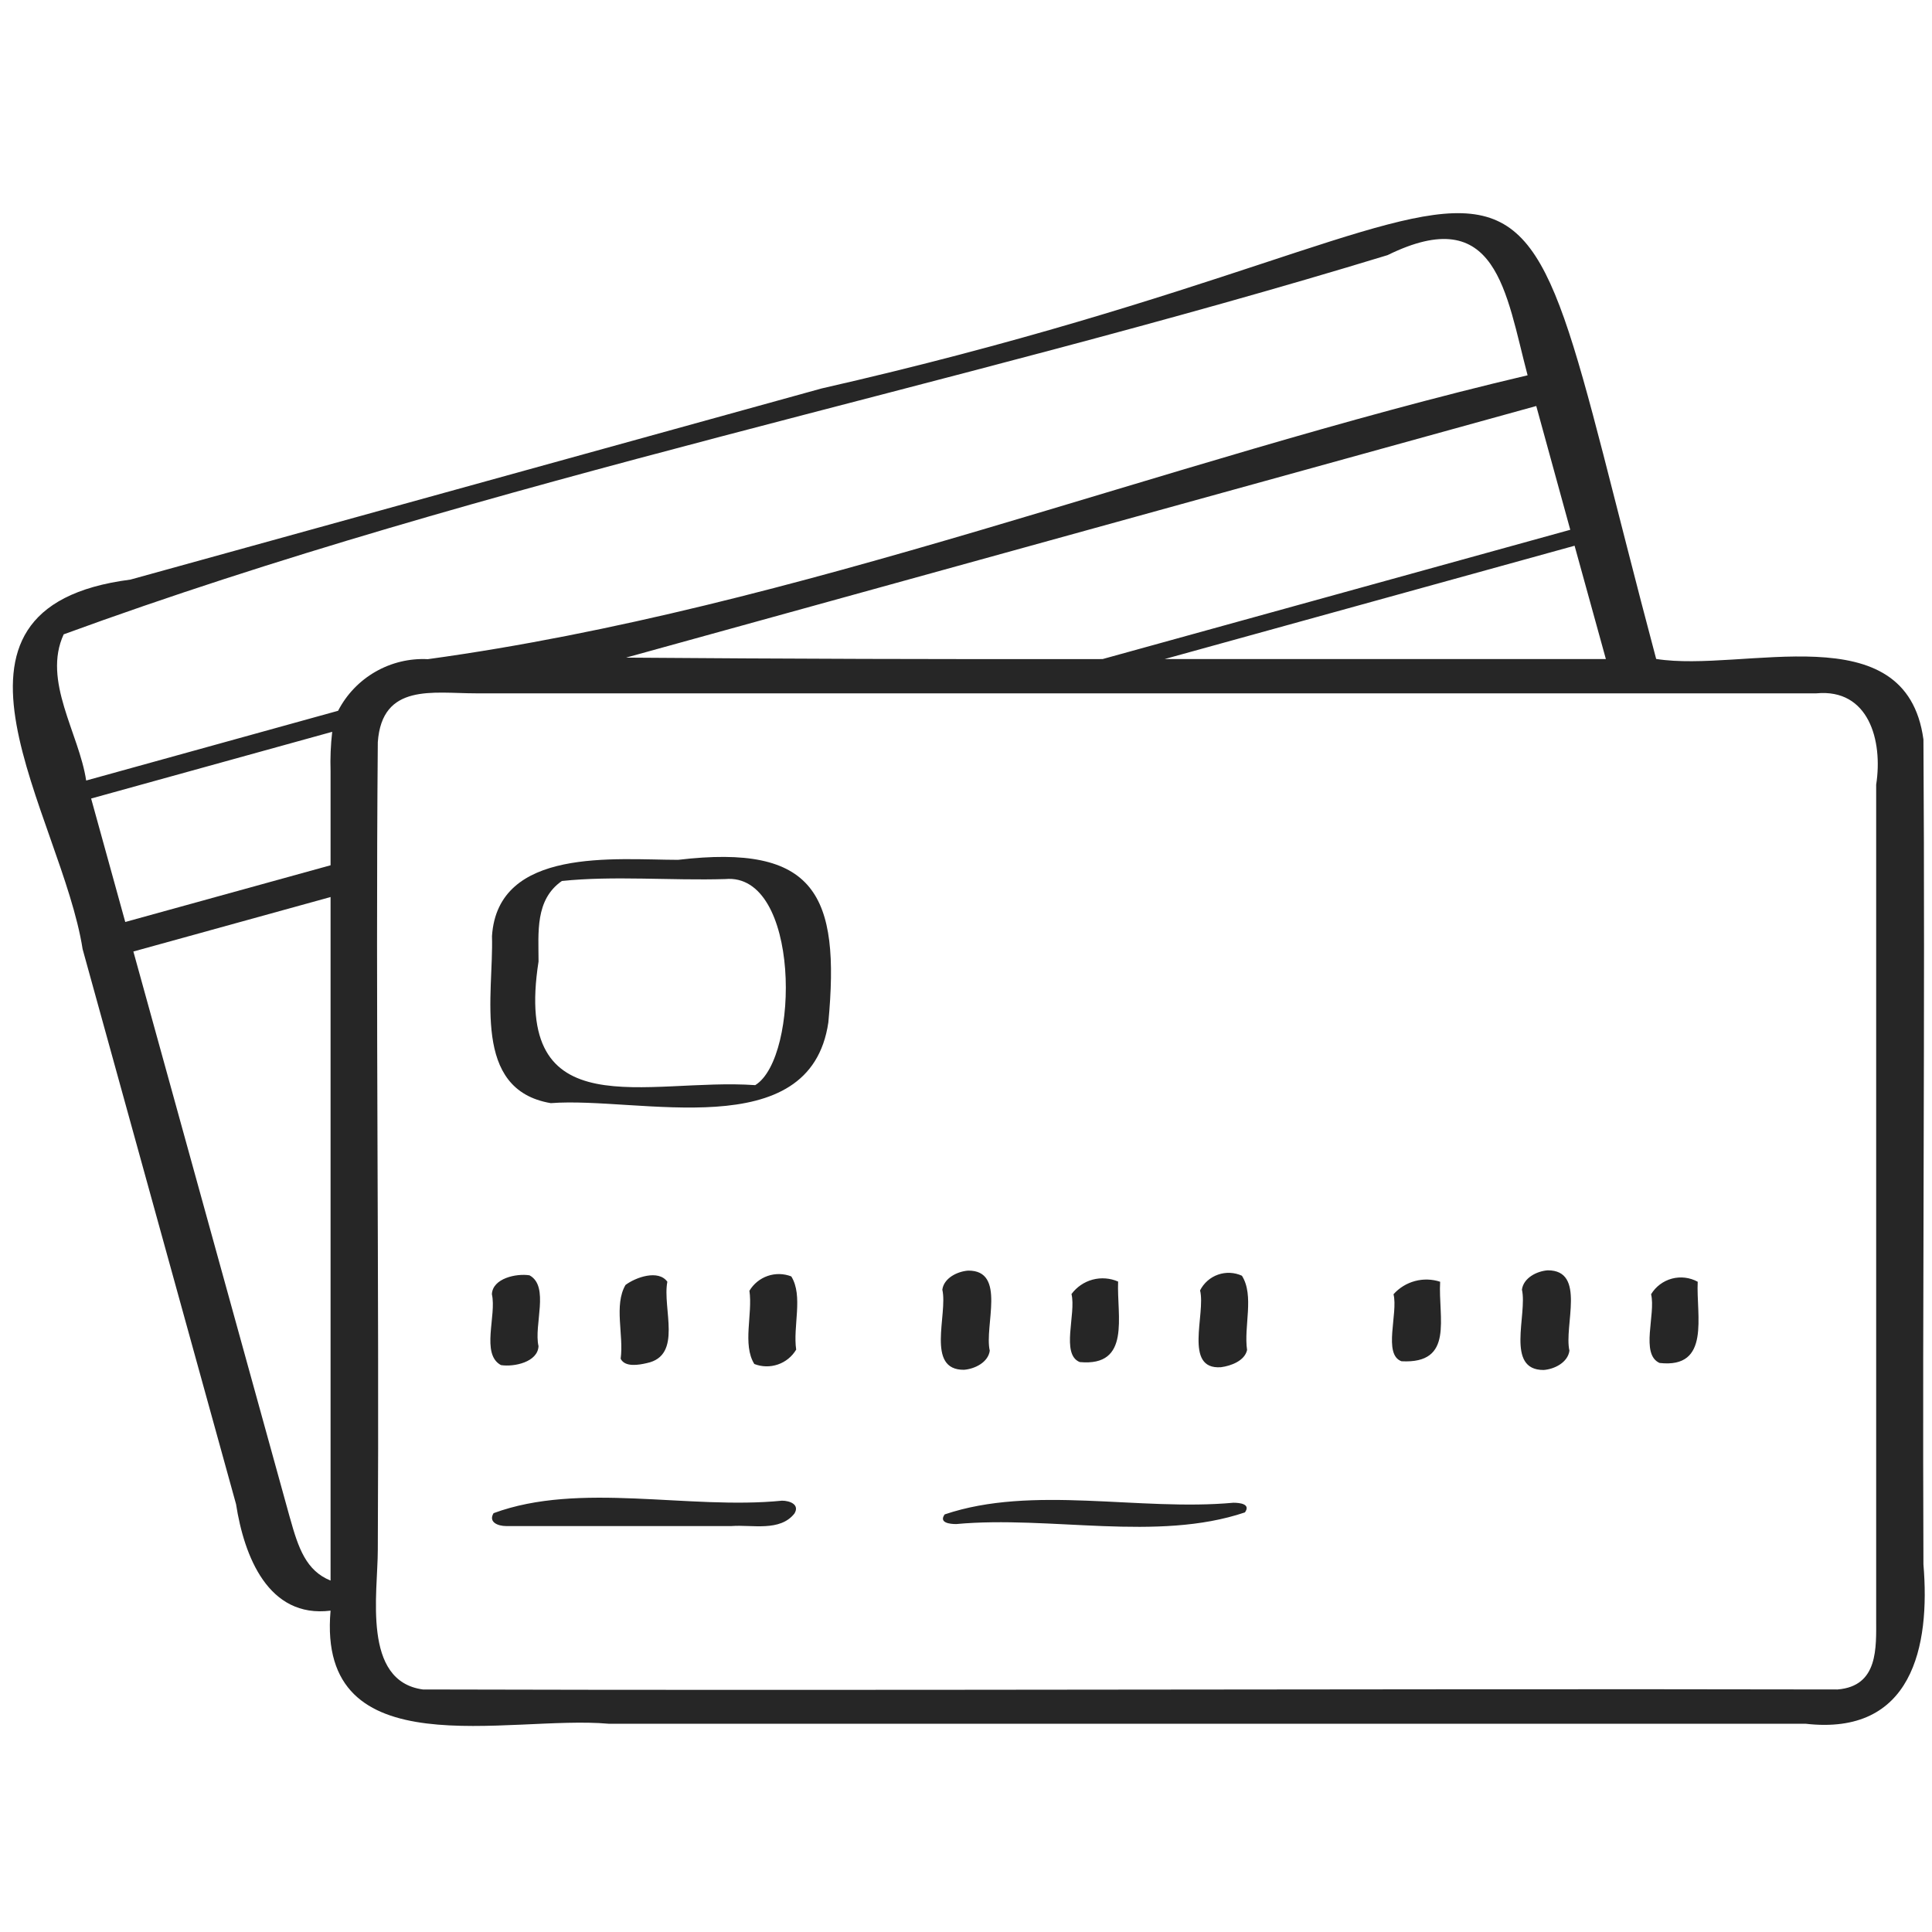
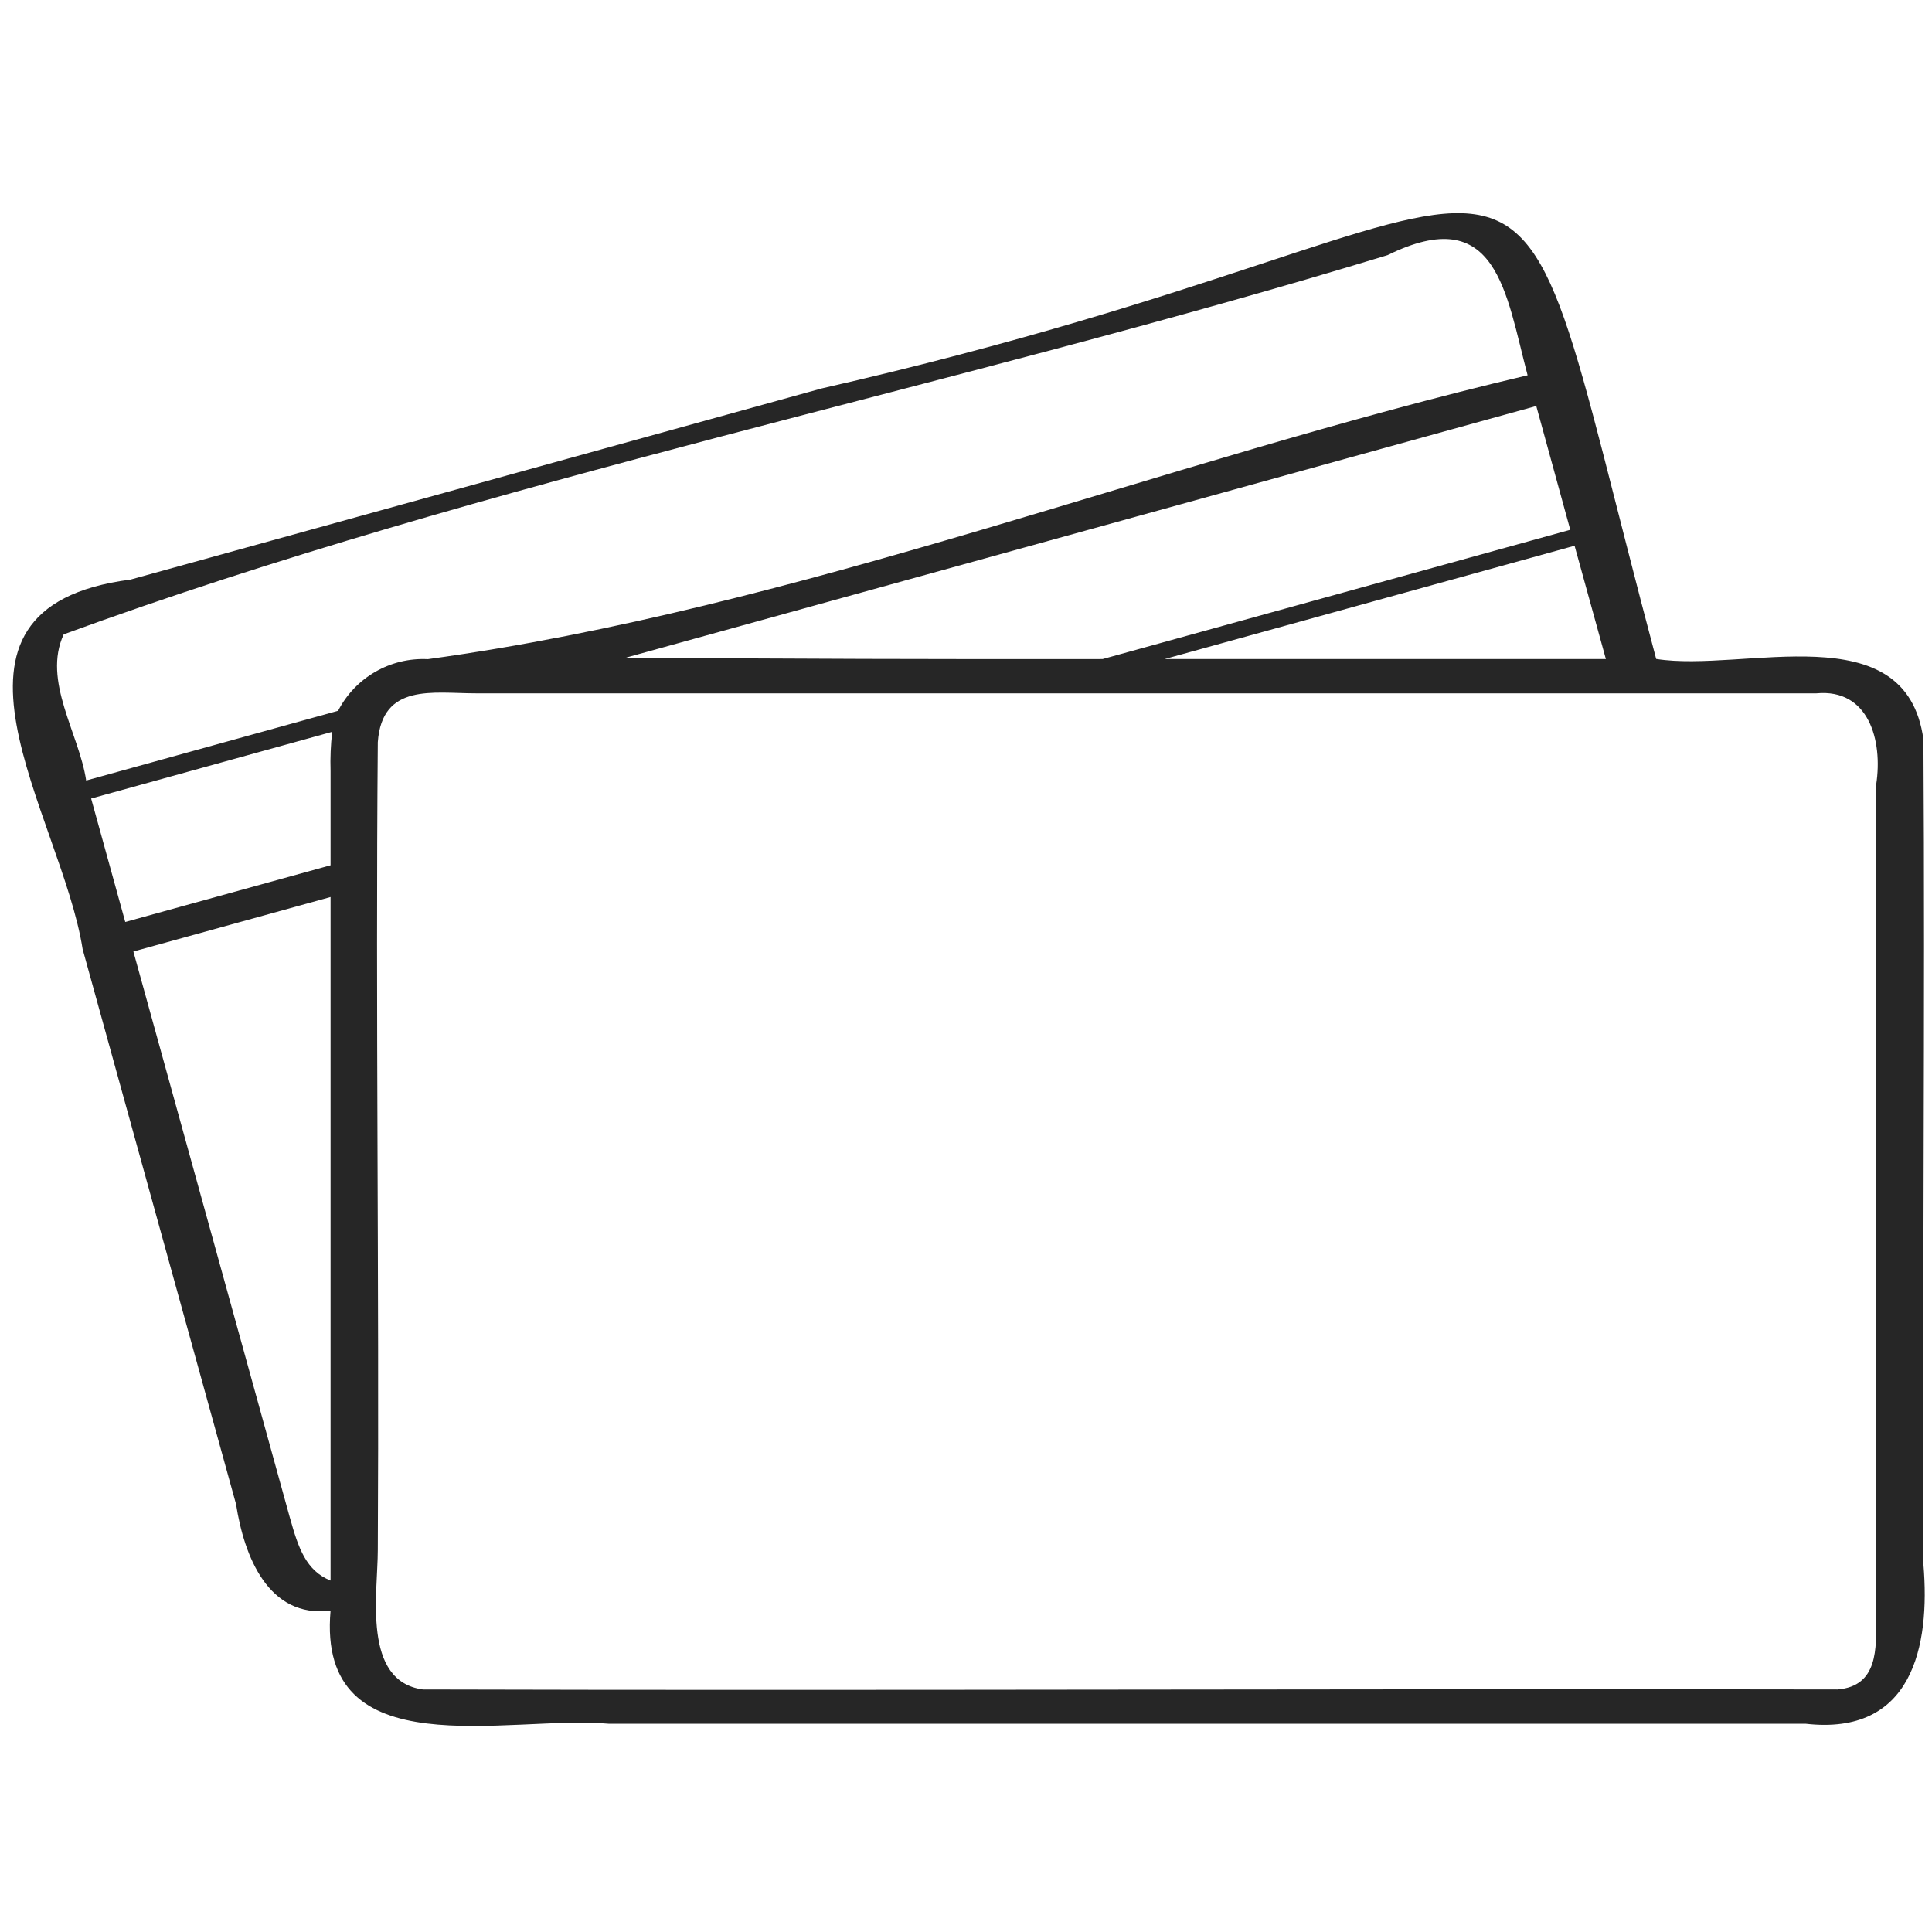
<svg xmlns="http://www.w3.org/2000/svg" width="60" height="60" viewBox="0 0 60 60" fill="none">
  <path d="M2.566 29.477C4.155 35.218 5.743 40.964 7.331 46.714C7.582 48.332 8.331 50.262 10.266 50.02C9.83 54.959 15.791 53.255 18.898 53.532H56.07C59.39 53.914 59.949 51.132 59.734 48.585C59.699 40.046 59.789 31.499 59.734 22.964C59.196 19.023 54.149 20.898 51.434 20.464C46.087 0.385 50.054 6.479 25.515 12.064L4.05 18C-2.755 18.878 1.916 25.312 2.566 29.477ZM10.266 23.95V26.872L3.89 28.633L2.83 24.799L10.317 22.727C10.27 23.133 10.253 23.542 10.266 23.95ZM9.007 47.15L4.142 29.55L10.266 27.858V49.086C9.508 48.78 9.265 48.078 9.007 47.146V47.15ZM56.412 21.532C58.026 21.381 58.481 22.983 58.266 24.37V50.253C58.266 51.169 58.343 52.365 57.066 52.468C42.427 52.44 27.752 52.508 13.133 52.468C11.239 52.209 11.733 49.481 11.733 48.129C11.779 39.77 11.662 31.389 11.733 23.05C11.864 21.206 13.448 21.532 14.772 21.532H56.412ZM48.766 16.453L34.242 20.468C29.305 20.476 24.372 20.461 19.442 20.423L47.71 12.609C48.06 13.891 48.412 15.172 48.766 16.453ZM49.031 20.468H36.167L48.9 16.948L49.872 20.468H49.031ZM1.978 19.7C15.154 14.881 29.523 12.066 43.093 7.923C46.493 6.252 46.761 9.085 47.441 11.655C36.035 14.336 24.841 18.884 13.287 20.471C12.717 20.442 12.152 20.578 11.657 20.863C11.163 21.147 10.761 21.567 10.5 22.074L2.676 24.24C2.456 22.774 1.31 21.144 1.978 19.7Z" fill="#262626" />
-   <path d="M15.279 29.072C15.334 30.886 14.638 33.842 17.105 34.259C19.839 34.048 25.162 35.602 25.725 31.752C26.097 27.78 25.325 26.199 21.058 26.703C19.115 26.7 15.46 26.3 15.279 29.072ZM22.522 27.3C24.855 27.088 24.841 32.843 23.455 33.7C20.09 33.463 15.906 35.1 16.725 29.86C16.725 28.967 16.611 27.944 17.449 27.36C19.049 27.191 20.85 27.351 22.522 27.3ZM15.557 42.394C15.963 42.458 16.702 42.302 16.724 41.806C16.572 41.151 17.075 39.948 16.444 39.606C16.037 39.542 15.298 39.698 15.276 40.194C15.428 40.849 14.925 42.052 15.557 42.394ZM20.089 42.332C21.211 42.098 20.564 40.632 20.725 39.806C20.449 39.419 19.745 39.665 19.425 39.906C19.06 40.537 19.376 41.463 19.275 42.197C19.409 42.469 19.846 42.389 20.089 42.332ZM24.574 39.64C24.34 39.549 24.08 39.543 23.842 39.625C23.604 39.707 23.403 39.87 23.274 40.086C23.38 40.806 23.05 41.756 23.426 42.36C23.66 42.452 23.92 42.457 24.158 42.375C24.396 42.294 24.597 42.13 24.726 41.914C24.62 41.194 24.95 40.244 24.574 39.64ZM29.938 42.54C30.272 42.514 30.689 42.31 30.738 41.947C30.562 41.182 31.263 39.447 30.065 39.46C29.731 39.486 29.314 39.69 29.265 40.052C29.441 40.818 28.74 42.551 29.938 42.54ZM33.532 42.3C35.132 42.45 34.68 40.87 34.724 39.8C34.474 39.691 34.195 39.67 33.932 39.74C33.669 39.811 33.438 39.969 33.276 40.188C33.426 40.8 32.937 42.059 33.532 42.3ZM37.917 42.46C38.23 42.42 38.657 42.26 38.729 41.925C38.622 41.193 38.959 40.237 38.569 39.619C38.336 39.512 38.069 39.5 37.827 39.585C37.584 39.67 37.385 39.846 37.269 40.075C37.451 40.8 36.747 42.544 37.917 42.46ZM43.525 42.275C45.171 42.363 44.66 40.926 44.725 39.806C44.472 39.723 44.2 39.715 43.943 39.784C43.686 39.853 43.454 39.995 43.277 40.194C43.425 40.785 42.942 42.066 43.525 42.275ZM47.94 42.546C48.276 42.521 48.691 42.313 48.74 41.946C48.564 41.178 49.265 39.446 48.065 39.451C47.729 39.476 47.314 39.684 47.265 40.051C47.441 40.819 46.74 42.552 47.94 42.546ZM51.539 42.328C53.139 42.509 52.672 40.852 52.724 39.806C52.479 39.672 52.192 39.637 51.922 39.709C51.652 39.782 51.421 39.955 51.276 40.194C51.427 40.814 50.933 42.055 51.539 42.328ZM24.286 46.605C21.386 46.895 18 46.005 15.328 46.993C15.157 47.277 15.474 47.393 15.714 47.393H22.723C23.36 47.346 24.223 47.575 24.672 47.004C24.843 46.723 24.526 46.605 24.286 46.605ZM29.338 47.031C29.147 47.295 29.505 47.331 29.697 47.331C32.615 47.062 35.935 47.89 38.662 46.969C38.853 46.704 38.495 46.669 38.303 46.669C35.385 46.937 32.065 46.109 29.338 47.031Z" fill="#262626" />
</svg>